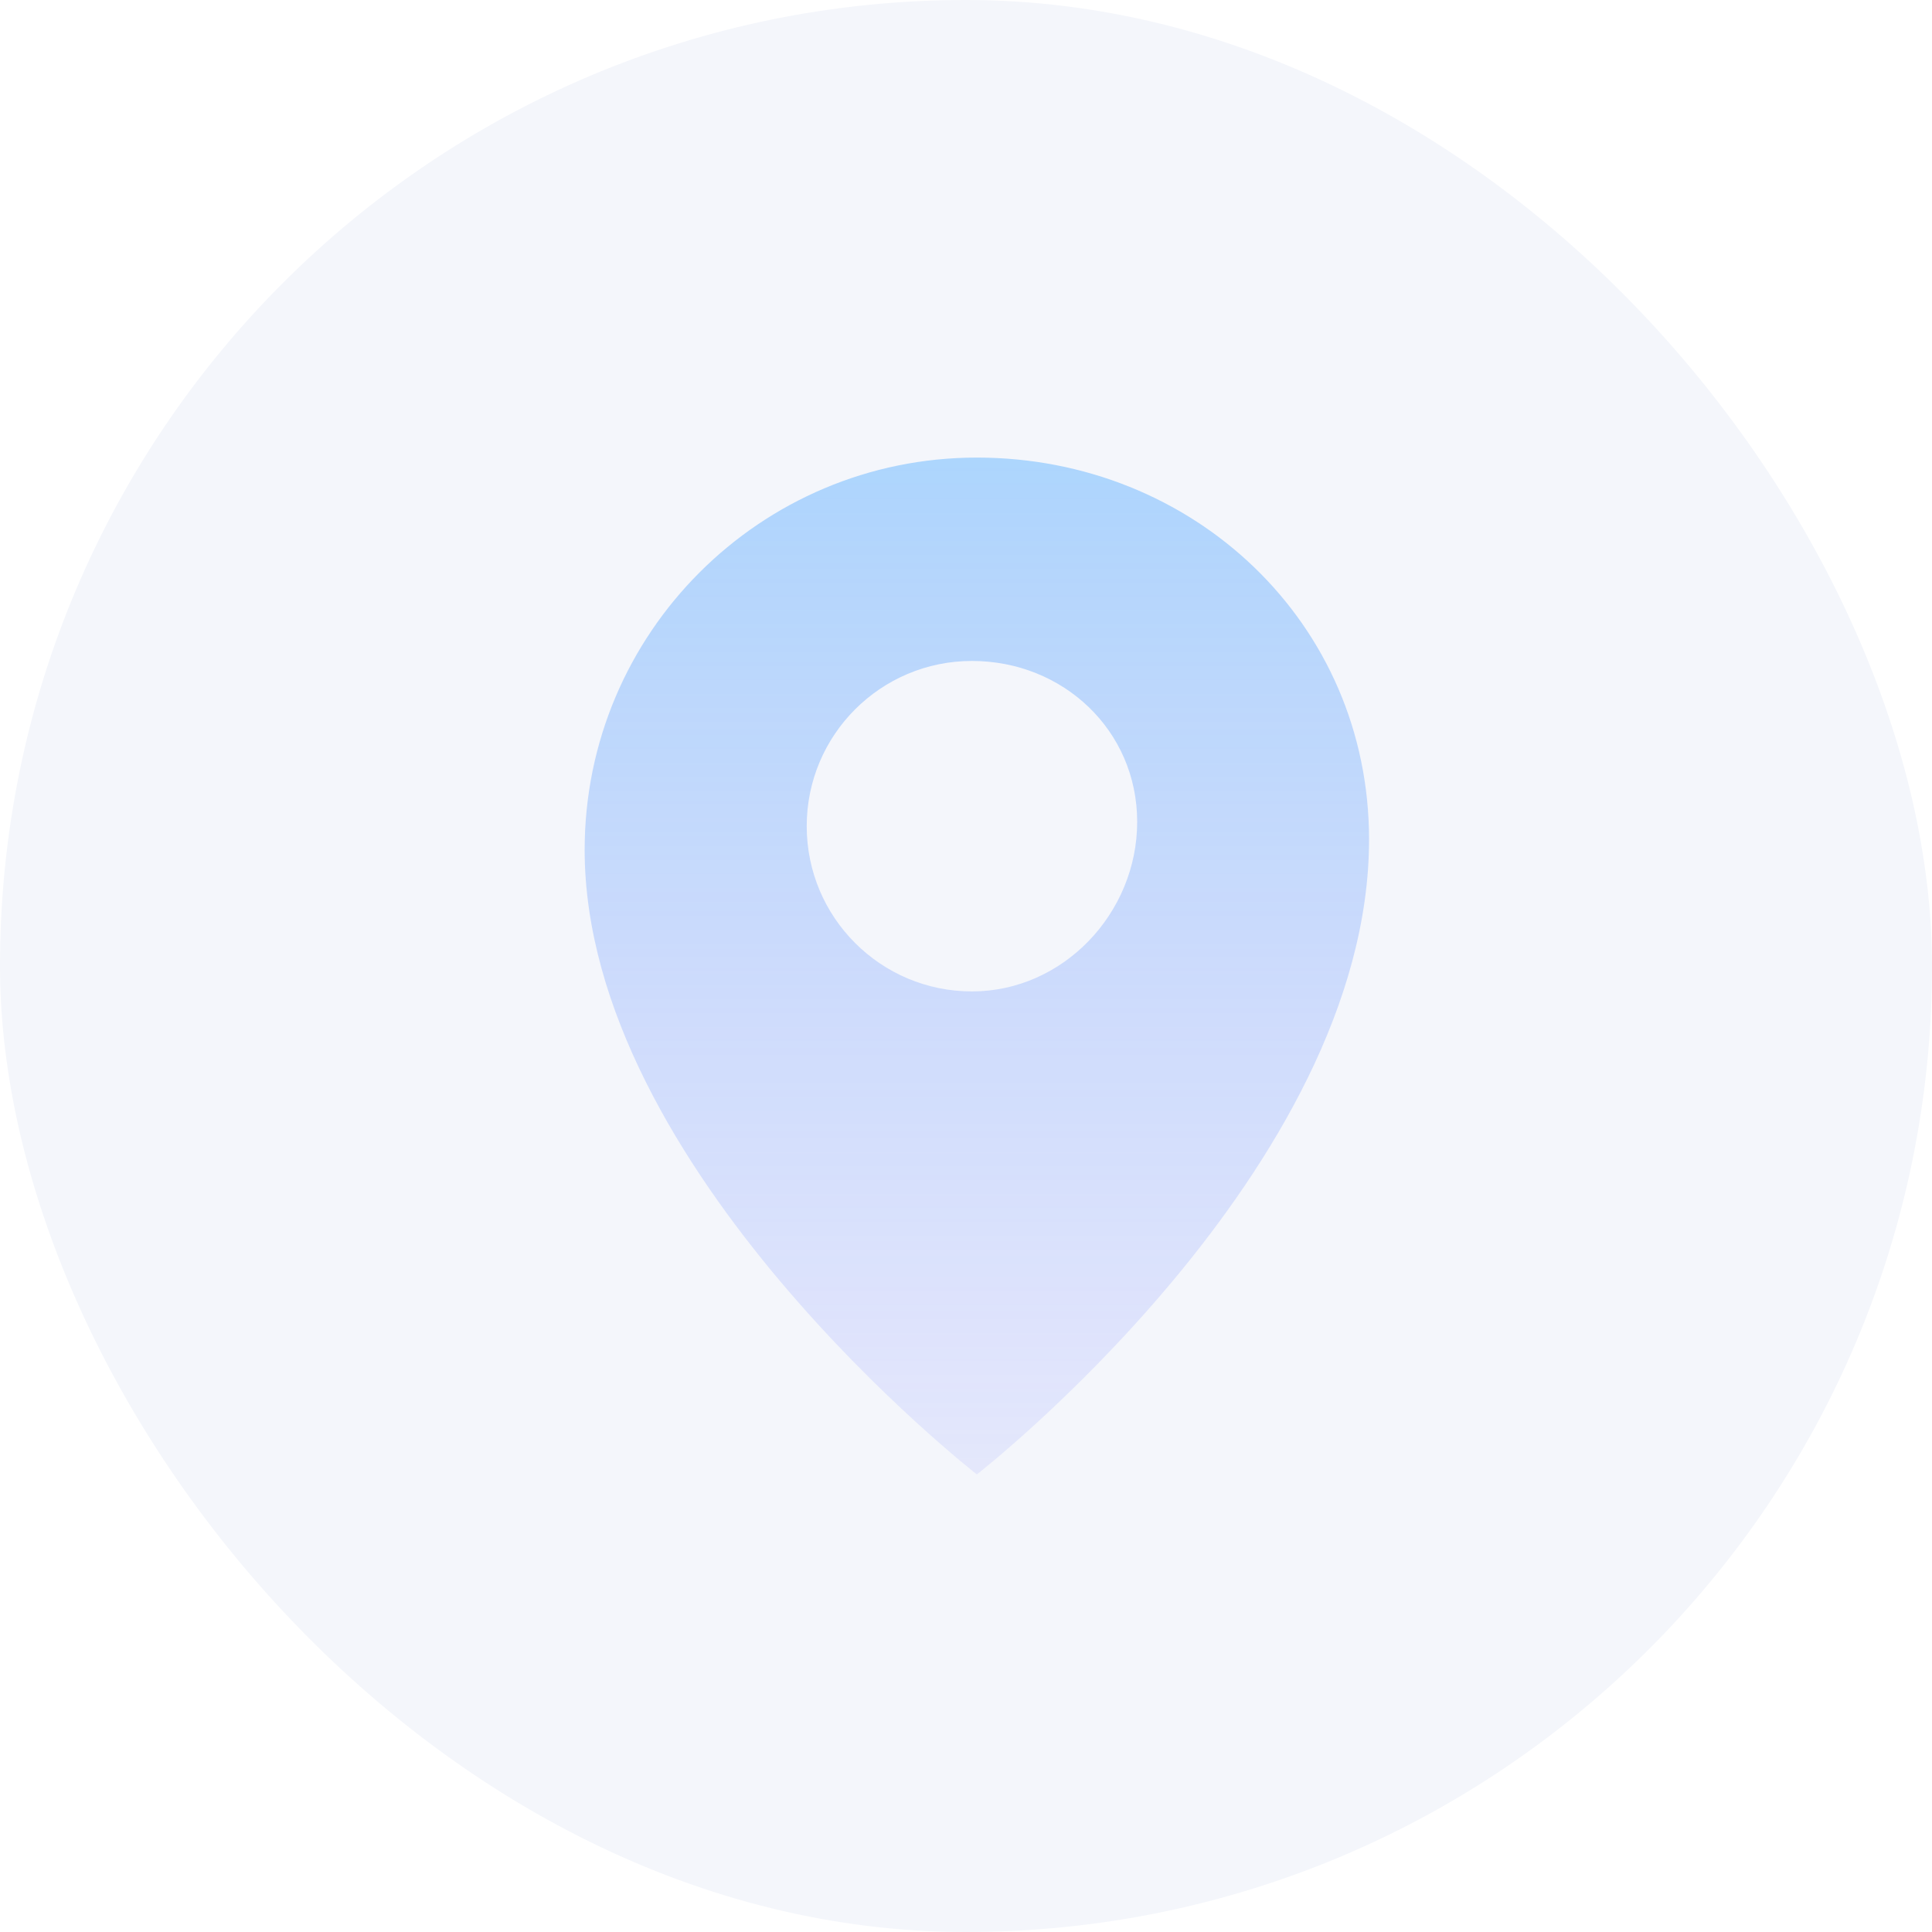
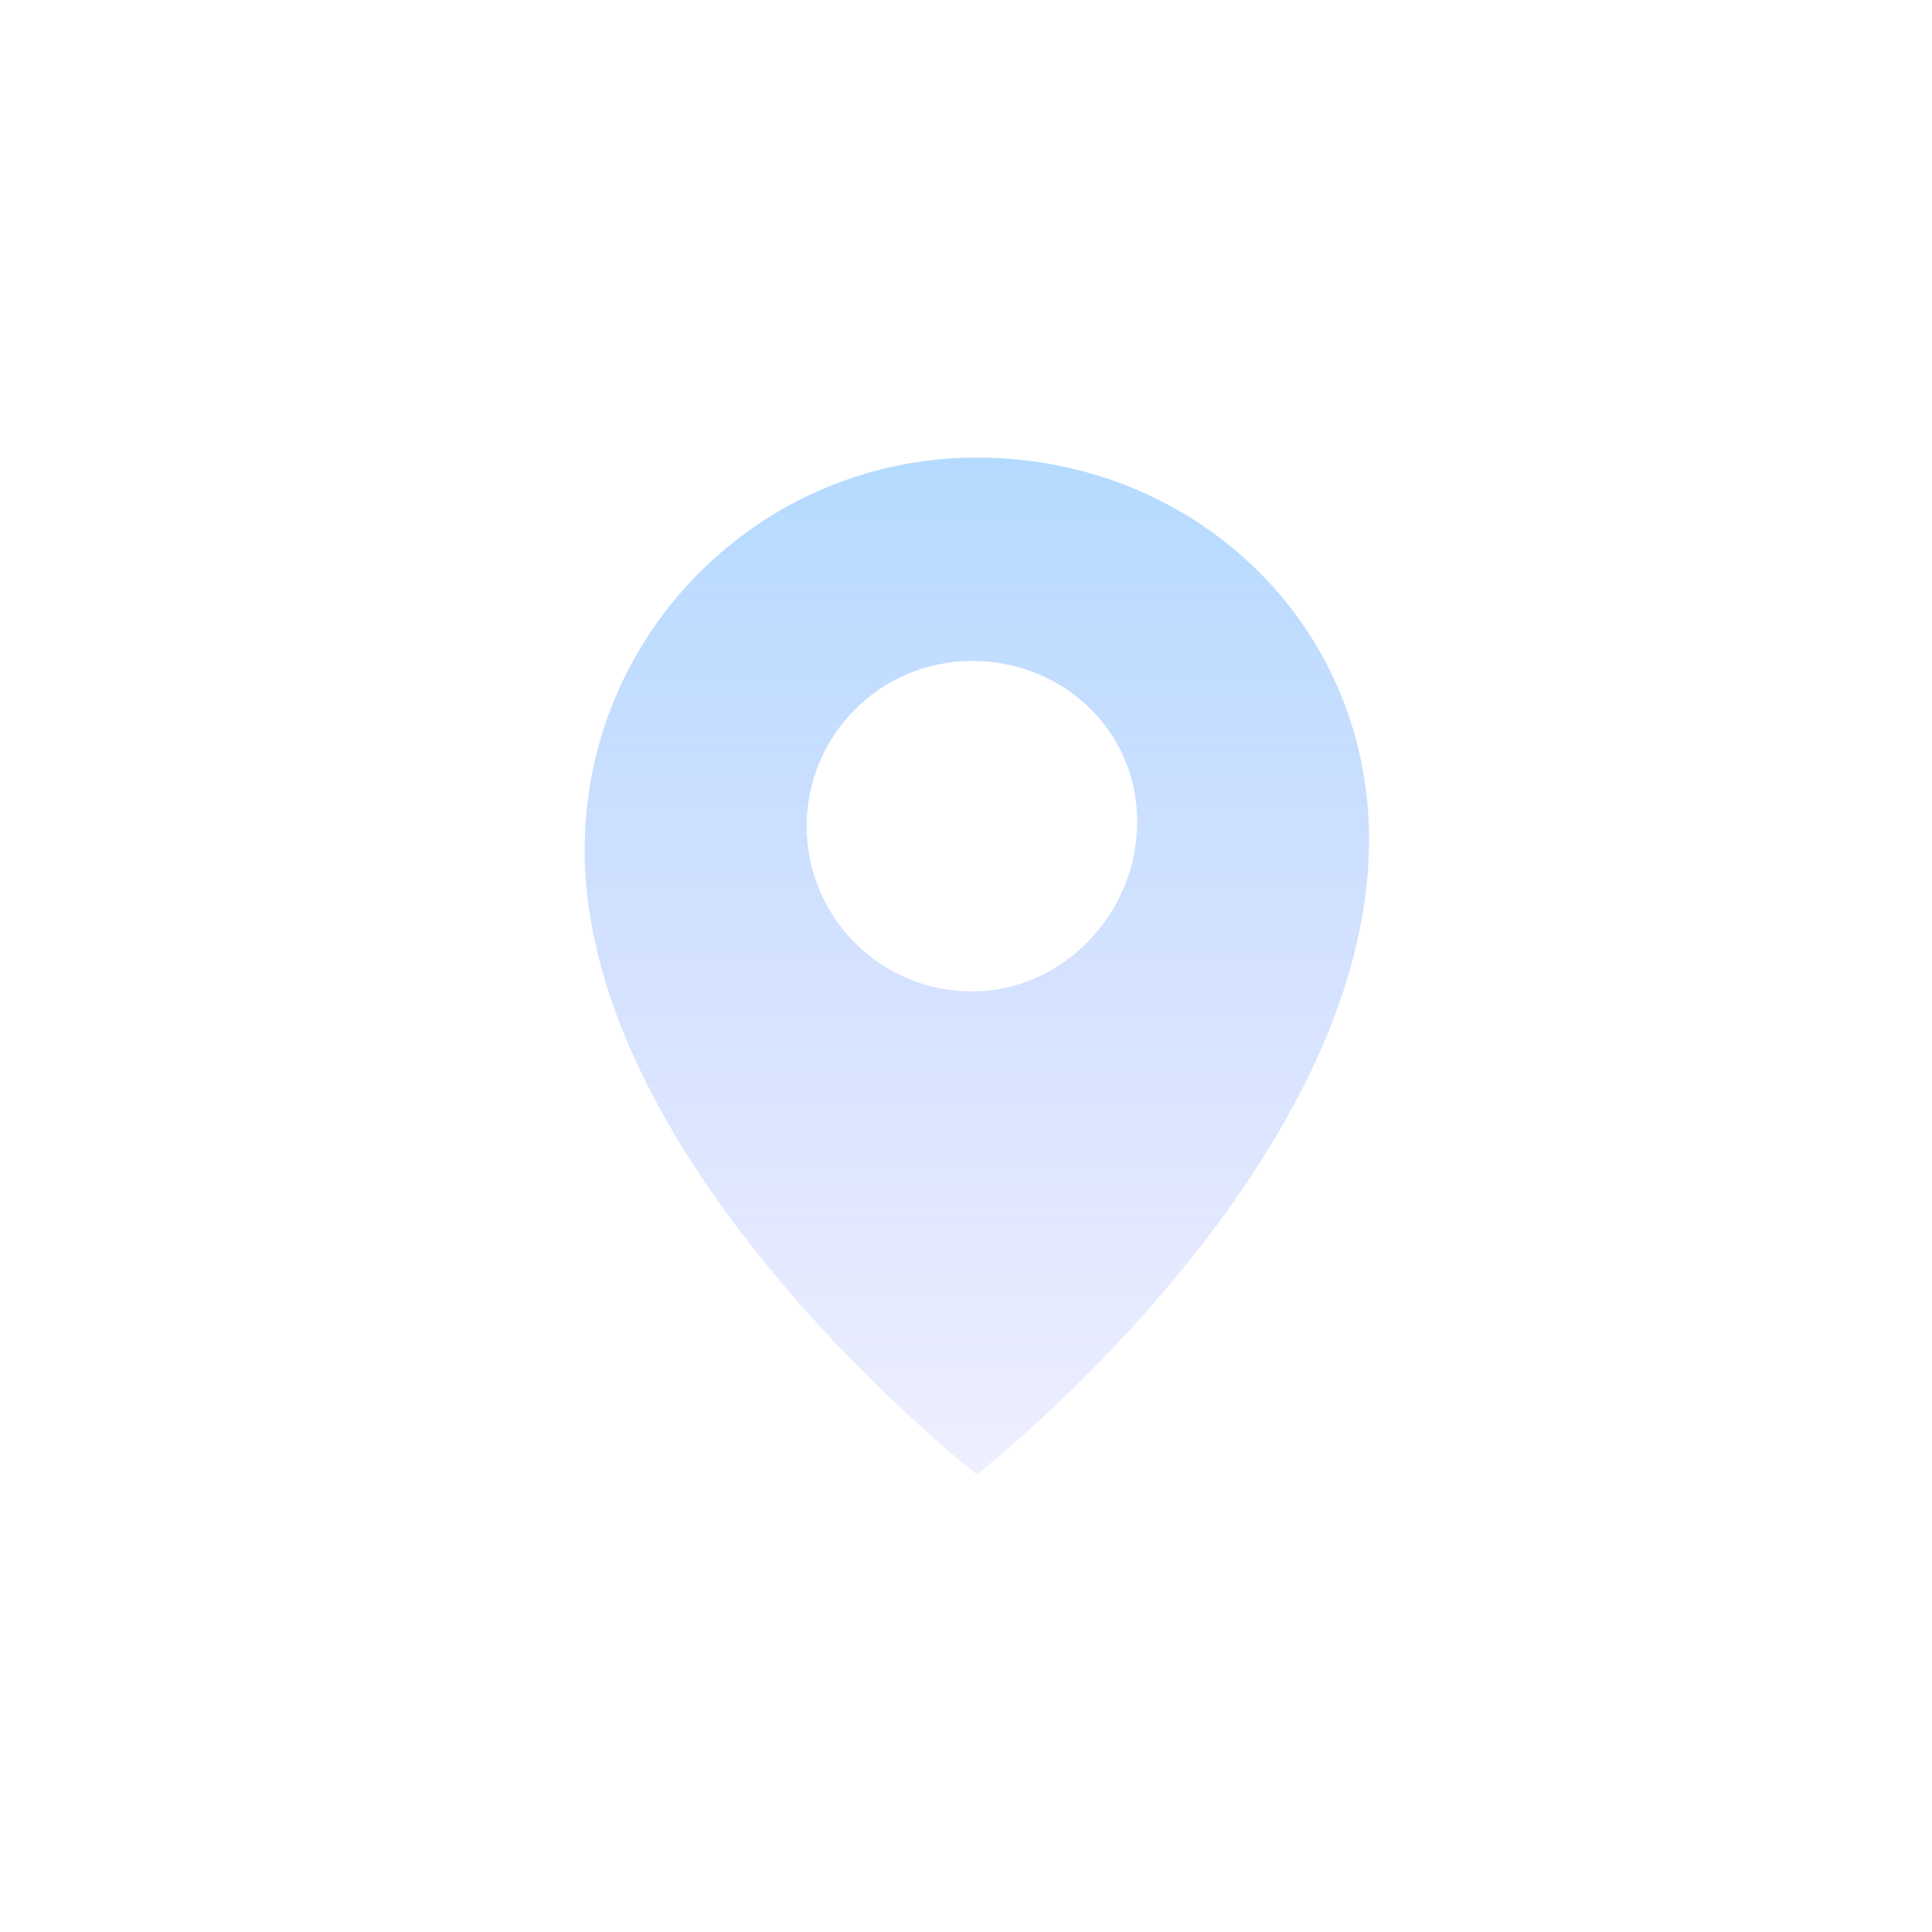
<svg xmlns="http://www.w3.org/2000/svg" width="76" height="76" viewBox="0 0 76 76" fill="none">
-   <rect width="76" height="76" rx="38" fill="#F4F6FB" />
  <g filter="url(#filter0_b_460_14978)">
    <path fill-rule="evenodd" clip-rule="evenodd" d="M53.855 33.022C53.855 24.501 46.948 18 38.427 18C29.907 18 22.999 24.907 22.999 33.428C22.999 46 38.427 58 38.427 58C38.427 58 53.855 46 53.855 33.022ZM44.734 32.329C44.734 28.739 41.824 26 38.234 26C34.645 26 31.734 28.91 31.734 32.5C31.734 36.09 34.645 39 38.234 39C41.824 39 44.734 35.919 44.734 32.329Z" fill="url(#paint0_linear_460_14978)" fill-opacity="0.4" />
  </g>
  <defs>
    <filter id="filter0_b_460_14978" x="16" y="11" width="44.855" height="54" filterUnits="userSpaceOnUse" color-interpolation-filters="sRGB">
      <feFlood flood-opacity="0" result="BackgroundImageFix" />
      <feGaussianBlur in="BackgroundImageFix" stdDeviation="3.5" />
      <feComposite in2="SourceAlpha" operator="in" result="effect1_backgroundBlur_460_14978" />
      <feBlend mode="normal" in="SourceGraphic" in2="effect1_backgroundBlur_460_14978" result="shape" />
    </filter>
    <linearGradient id="paint0_linear_460_14978" x1="39.672" y1="17.72" x2="39.672" y2="73.479" gradientUnits="userSpaceOnUse">
      <stop stop-color="#42A4FF" />
      <stop offset="1" stop-color="#7662FF" stop-opacity="0" />
    </linearGradient>
  </defs>
</svg>